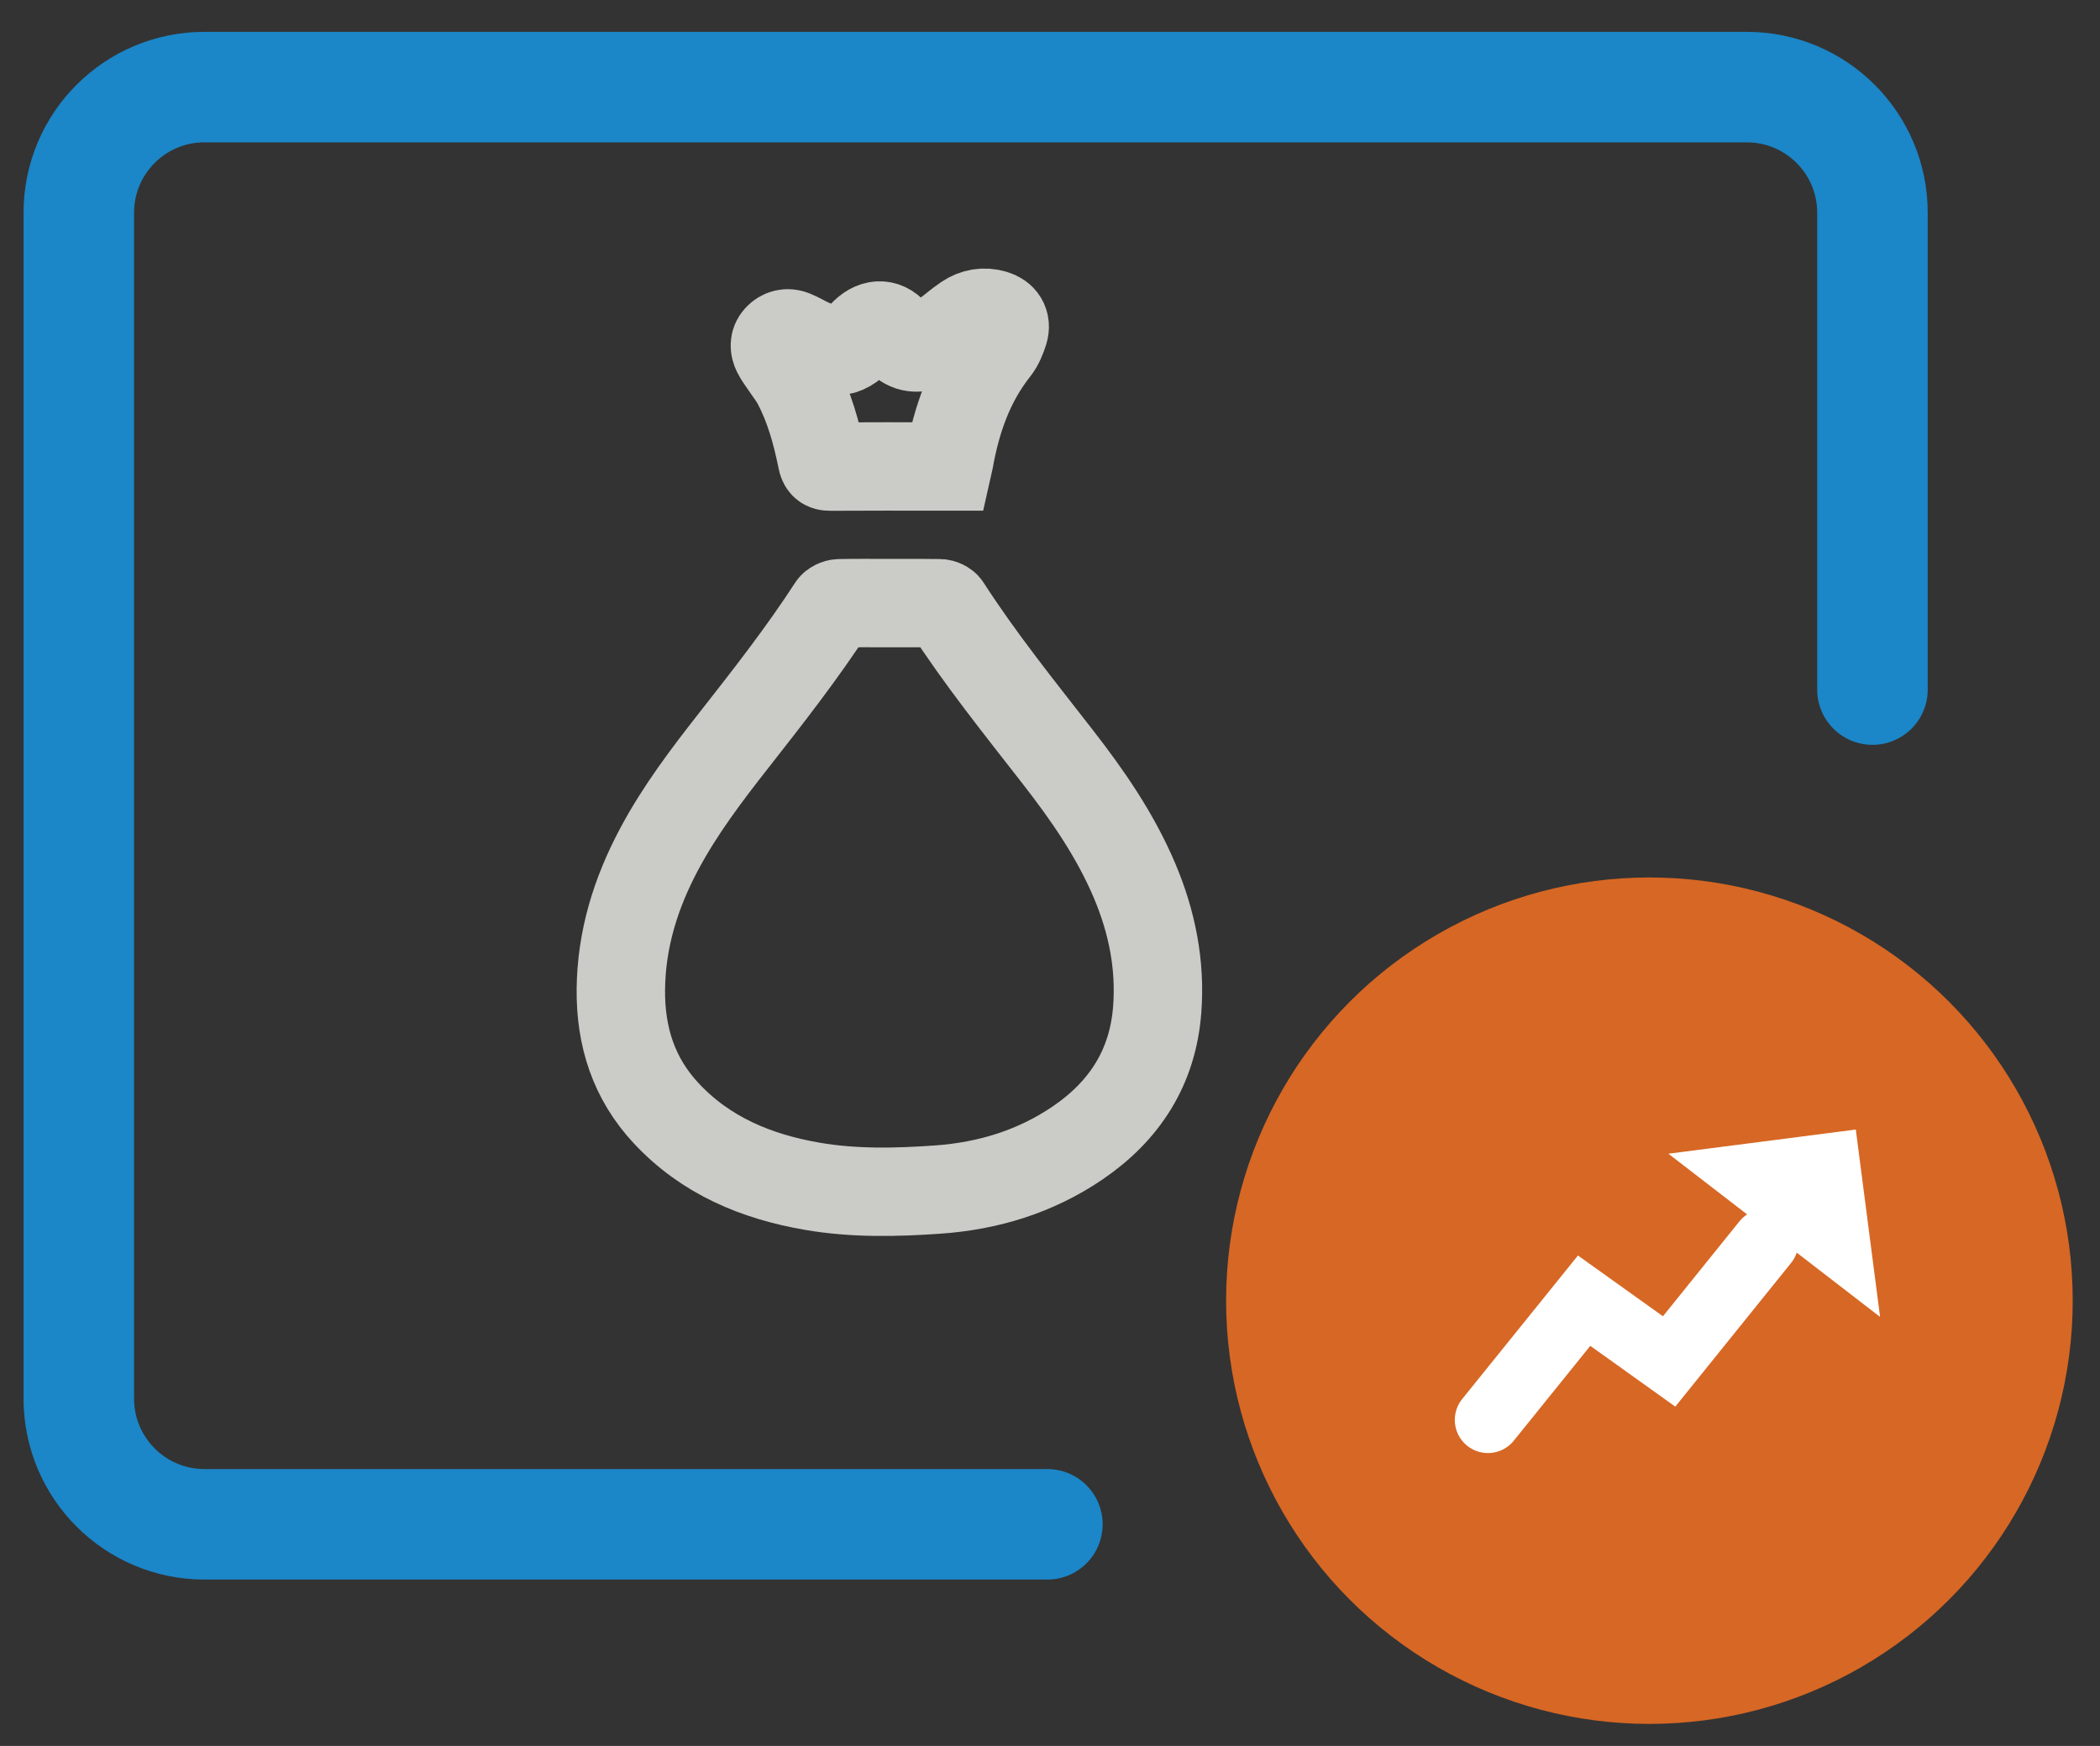
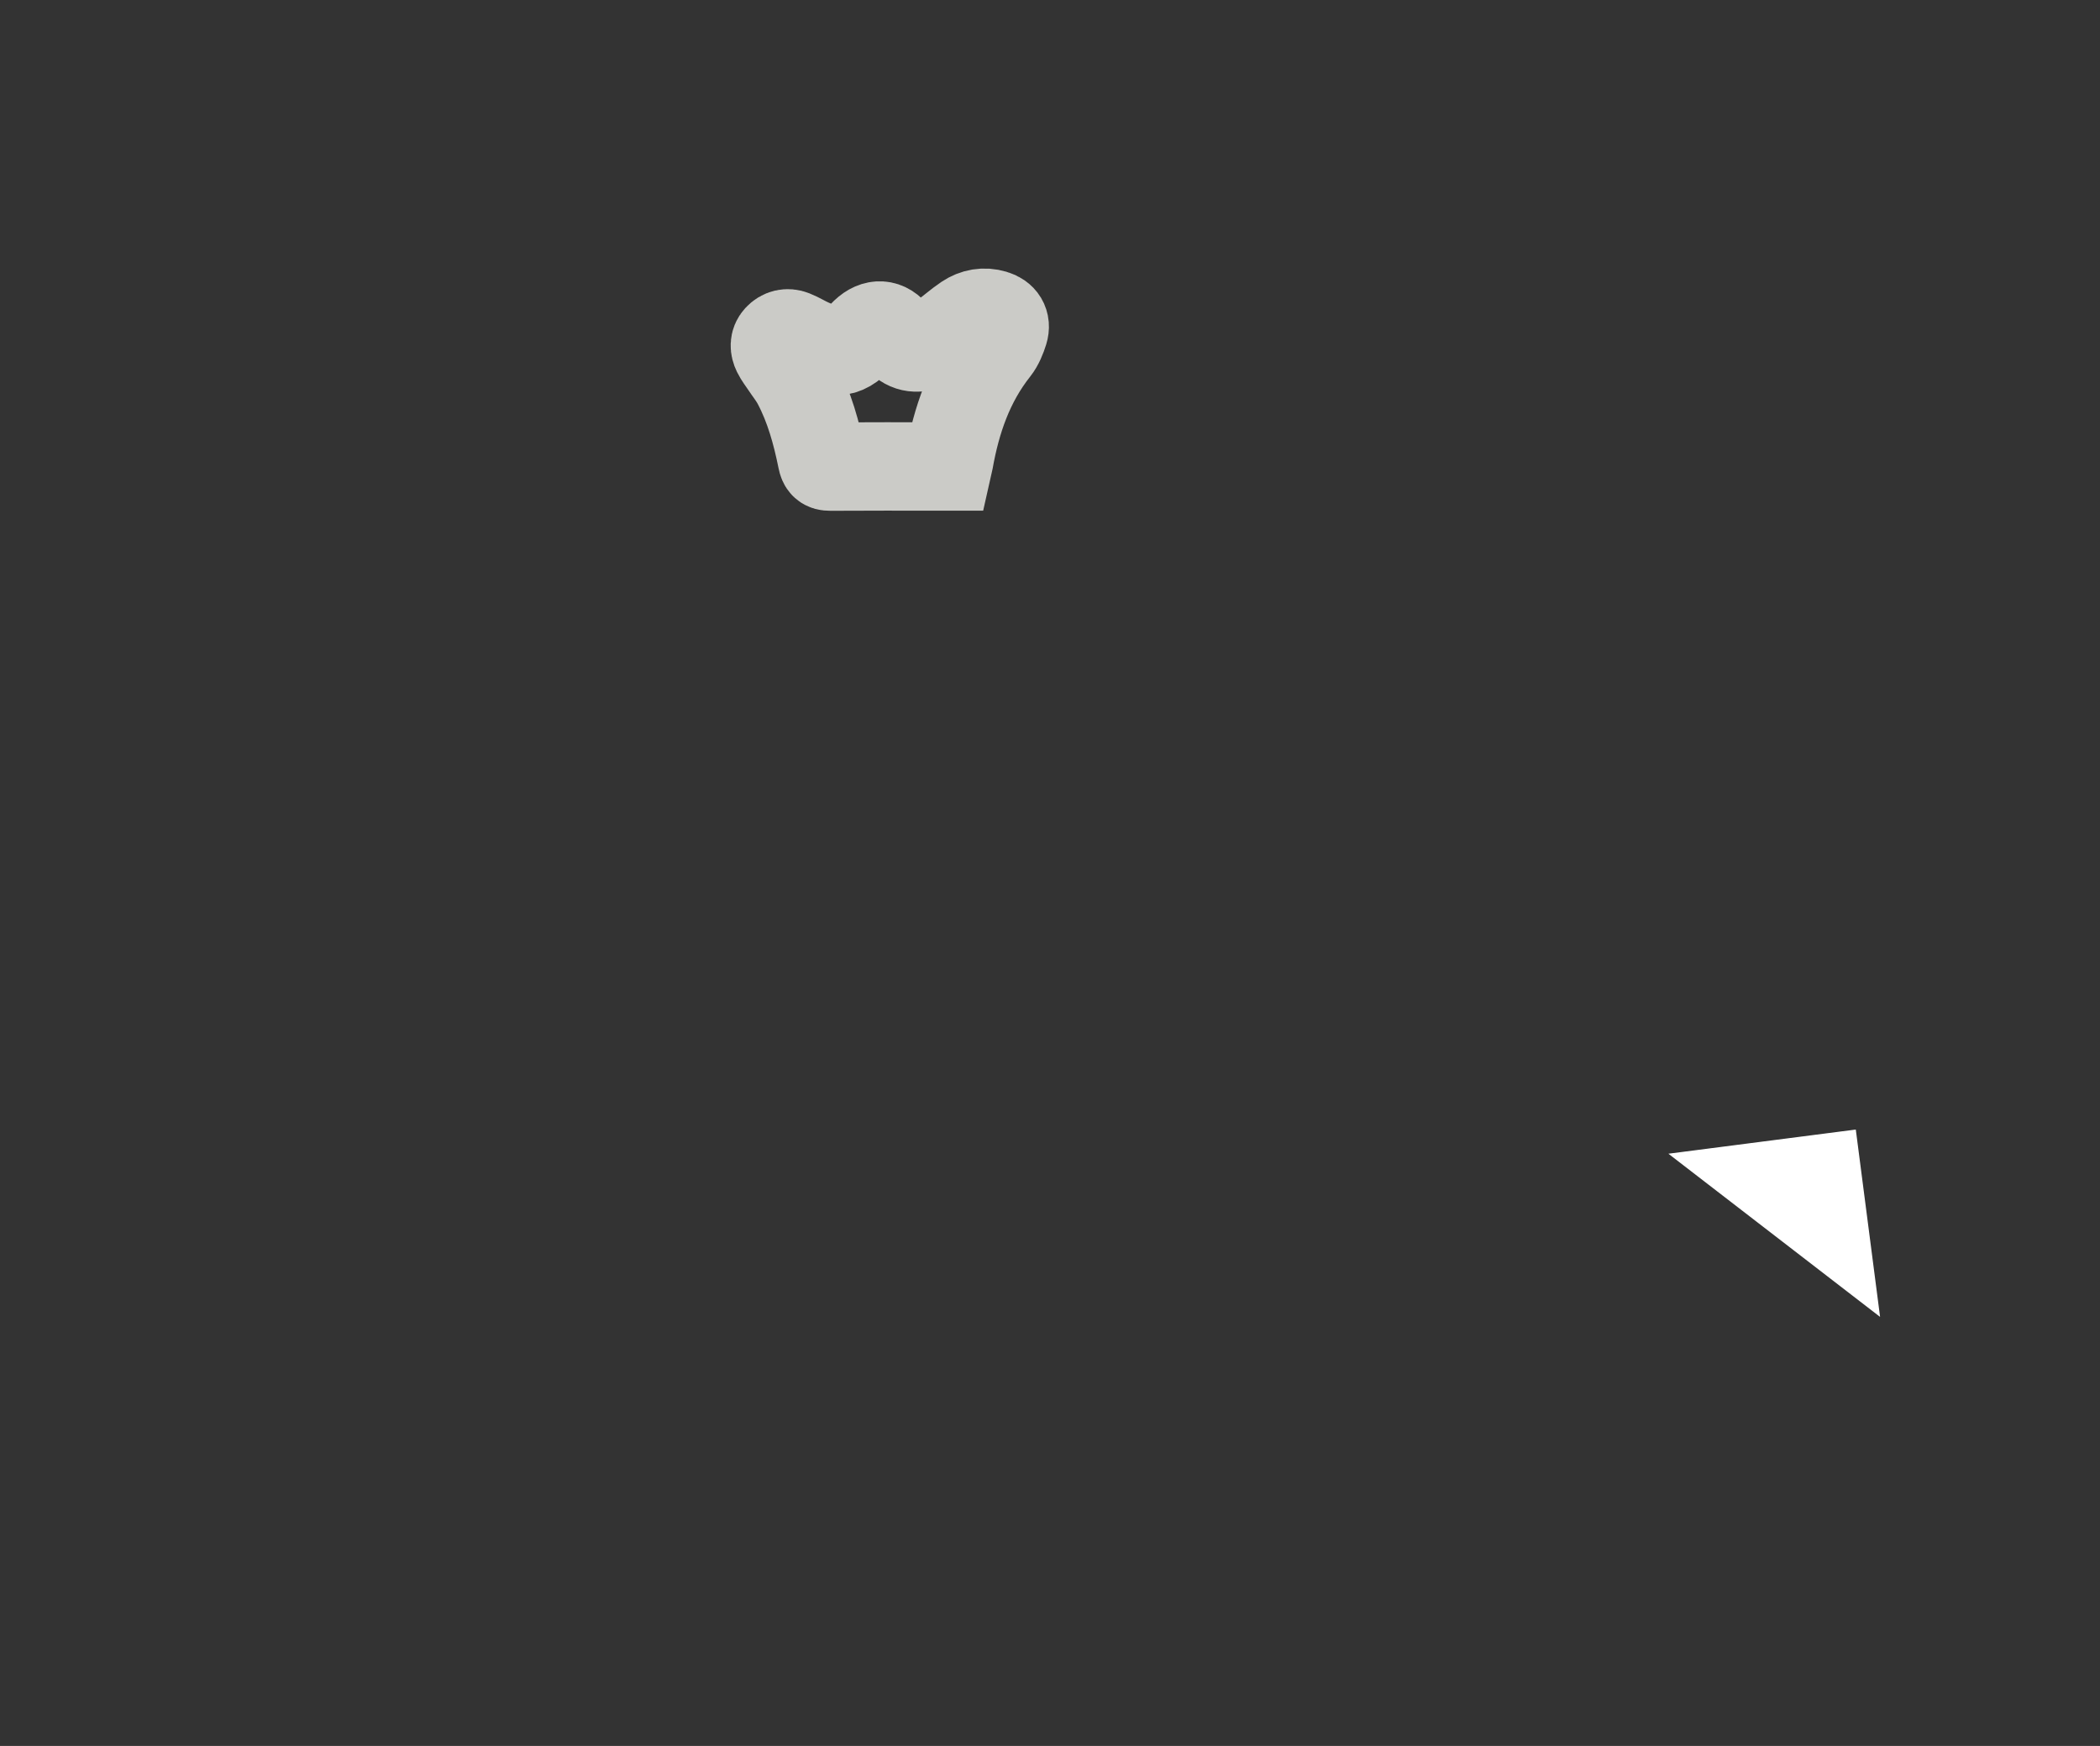
<svg xmlns="http://www.w3.org/2000/svg" version="1.1" id="Layer_1" x="0px" y="0px" width="95px" height="79px" viewBox="0 0 95 79" enable-background="new 0 0 95 79" xml:space="preserve">
  <rect x="0" y="0" width="95" height="79" fill="#333333" stroke="none" />
  <g id="Identity_Proof">
    <g>
-       <path fill="none" stroke="#1B86C8" stroke-width="5" stroke-linecap="round" stroke-linejoin="round" stroke-miterlimit="10" d="    M47.381,68.971H9.249c-3.139,0-5.684-2.549-5.684-5.685V9.625c0-3.142,2.544-5.684,5.684-5.684h69.772    c3.14,0,5.685,2.542,5.685,5.684v21.577" />
-     </g>
-     <circle opacity="0.85" fill="#F37021" enable-background="new    " cx="74.616" cy="58.853" r="19.15" />
+       </g>
  </g>
  <g>
-     <path fill="none" stroke="#CBCBC7" stroke-width="4" stroke-linecap="round" stroke-miterlimit="10" d="M40.23,27.288   c0.762,0,1.525-0.006,2.287,0.007c0.103,0.002,0.246,0.07,0.3,0.154c1.527,2.37,3.293,4.562,5.021,6.783   c1.364,1.751,2.622,3.567,3.491,5.626c0.787,1.861,1.174,3.797,1.021,5.82c-0.196,2.604-1.464,4.58-3.594,6.033   c-1.907,1.299-4.045,1.952-6.322,2.113c-1.897,0.135-3.805,0.177-5.688-0.148c-2.527-0.435-4.818-1.384-6.607-3.302   c-1.472-1.577-2.074-3.476-2.053-5.606c0.022-2.269,0.673-4.355,1.729-6.338c0.943-1.773,2.151-3.364,3.386-4.938   c1.543-1.967,3.085-3.936,4.447-6.037c0.058-0.089,0.214-0.158,0.325-0.16C38.724,27.281,39.477,27.288,40.23,27.288z" />
    <path fill="none" stroke="#CBCBC7" stroke-width="4" stroke-linecap="round" stroke-miterlimit="10" d="M42.876,21.107   c-0.114,0-0.201,0-0.29,0c-1.677,0-3.353-0.007-5.029,0.005c-0.252,0.002-0.33-0.09-0.376-0.322   c-0.242-1.196-0.563-2.369-1.138-3.456c-0.153-0.291-0.365-0.551-0.546-0.825c-0.124-0.186-0.265-0.364-0.362-0.562   c-0.107-0.218-0.126-0.458,0.055-0.655c0.186-0.203,0.437-0.261,0.687-0.161c0.282,0.111,0.541,0.28,0.819,0.398   c0.317,0.134,0.636,0.289,0.97,0.344c0.41,0.066,0.769-0.122,1.059-0.422c0.131-0.135,0.258-0.274,0.393-0.404   c0.473-0.45,0.994-0.428,1.38,0.1c0.418,0.573,0.87,0.673,1.395,0.499c0.274-0.091,0.525-0.268,0.765-0.438   c0.359-0.253,0.684-0.551,1.049-0.795c0.379-0.253,0.81-0.331,1.259-0.198c0.381,0.111,0.569,0.398,0.451,0.78   c-0.089,0.285-0.208,0.584-0.39,0.814c-1.174,1.482-1.763,3.202-2.089,5.031C42.922,20.919,42.901,20.996,42.876,21.107z" />
  </g>
-   <polyline fill="none" stroke="#FFFFFF" stroke-width="3" stroke-linecap="round" stroke-miterlimit="10" points="67.312,64.247   71.663,58.852 75.508,61.602 79.857,56.204 " />
  <polygon fill="none" stroke="#FFFFFF" stroke-width="4" stroke-linecap="round" stroke-miterlimit="10" points="80.521,53.568   82.226,53.348 82.447,55.053 " />
</svg>